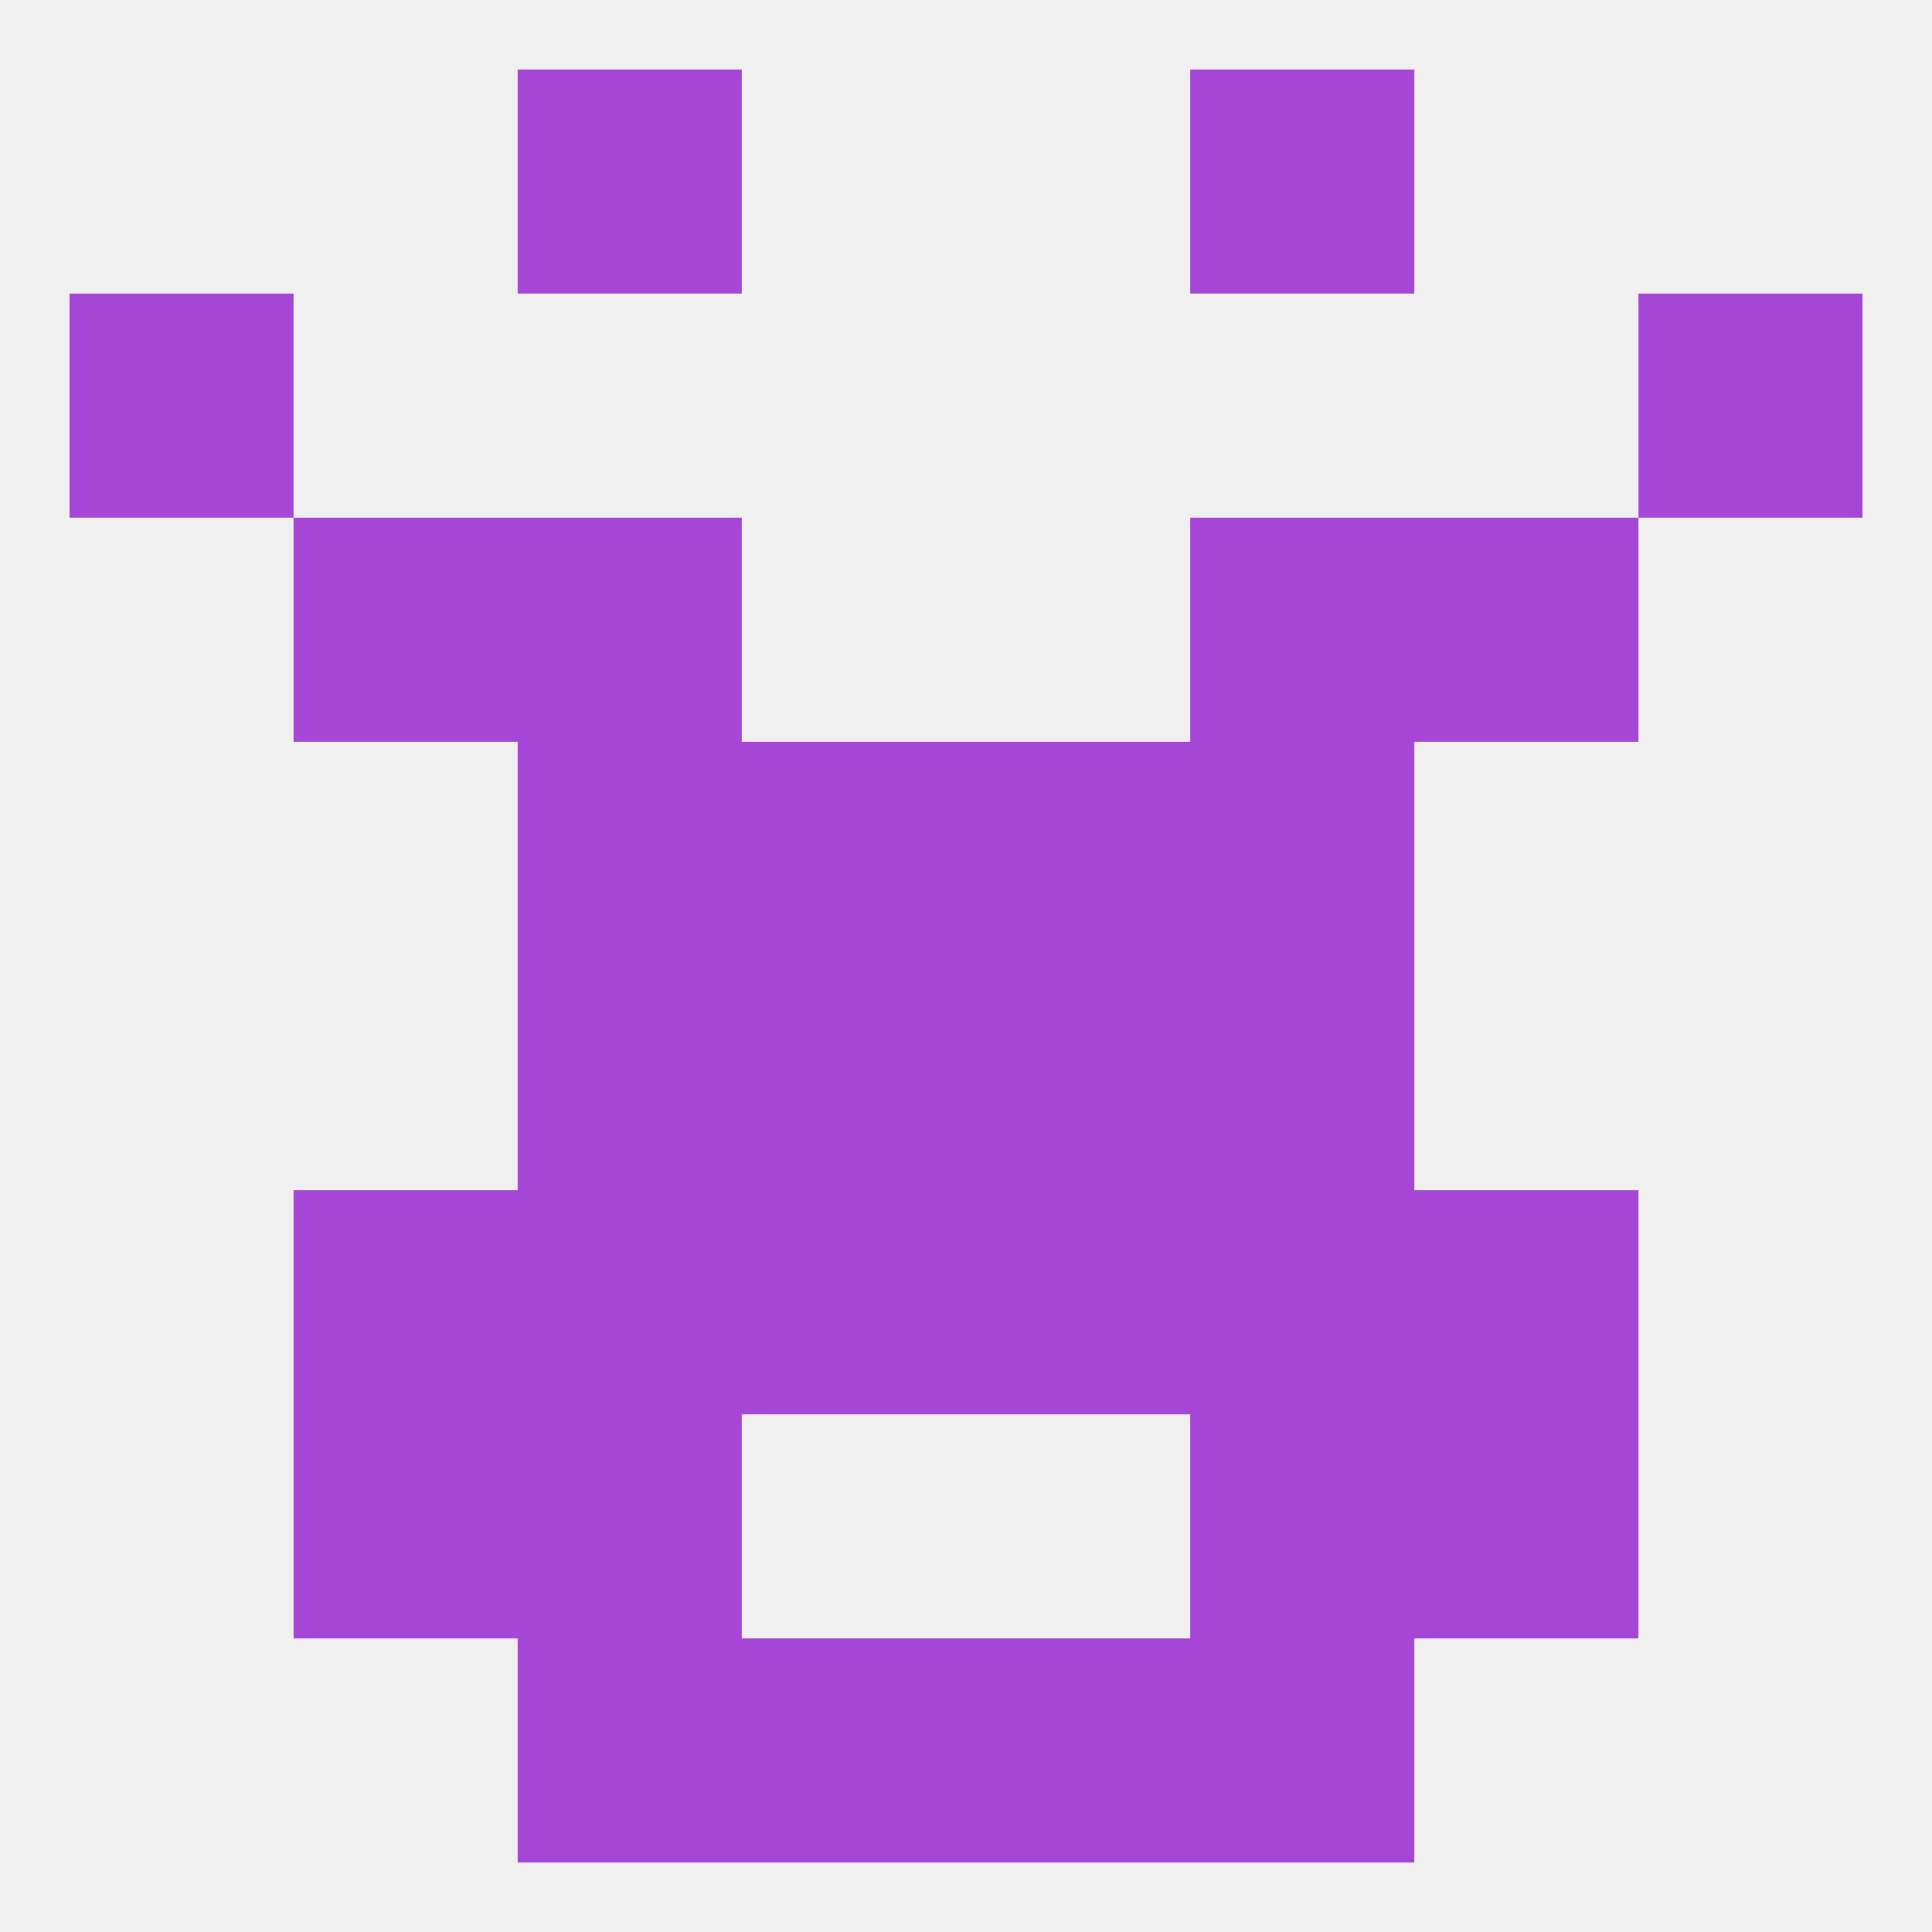
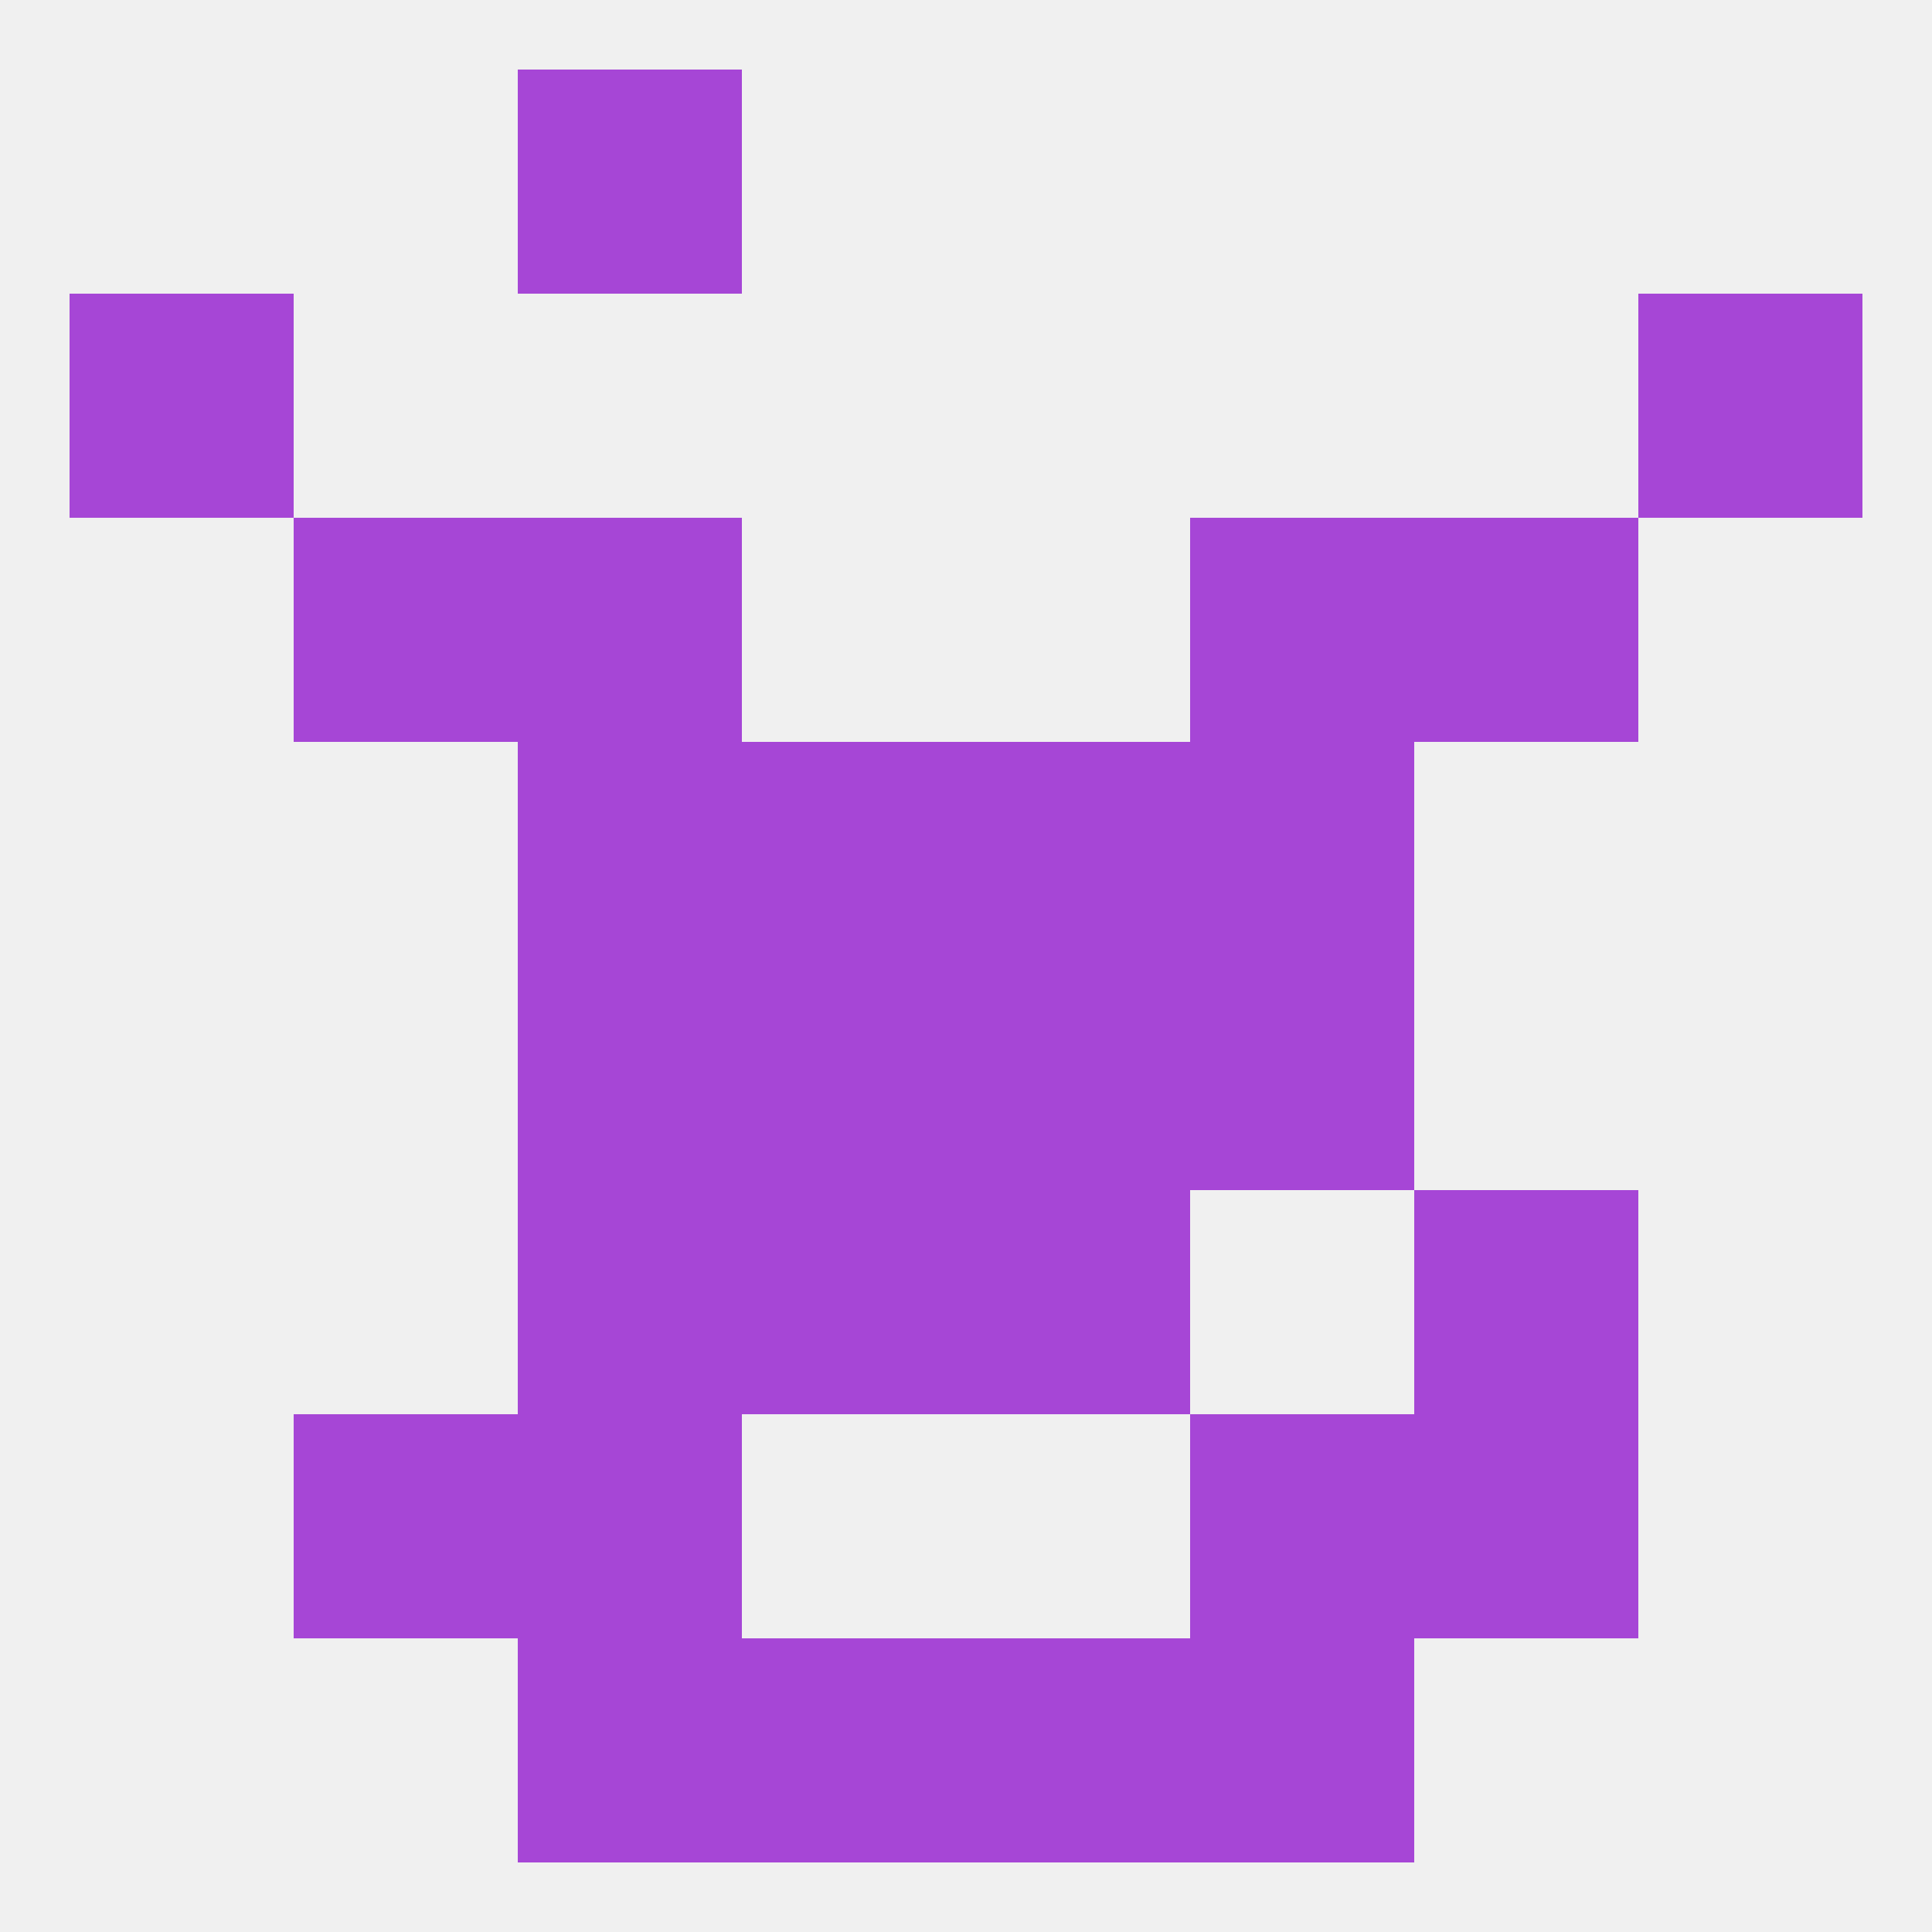
<svg xmlns="http://www.w3.org/2000/svg" version="1.1" baseprofile="full" width="250" height="250" viewBox="0 0 250 250">
  <rect width="100%" height="100%" fill="rgba(240,240,240,255)" />
  <rect x="67" y="67" width="29" height="29" fill="rgba(166,70,214,255)" />
  <rect x="154" y="67" width="29" height="29" fill="rgba(166,70,214,255)" />
  <rect x="38" y="67" width="29" height="29" fill="rgba(166,70,214,255)" />
  <rect x="183" y="67" width="29" height="29" fill="rgba(166,70,214,255)" />
  <rect x="9" y="38" width="29" height="29" fill="rgba(166,70,214,255)" />
  <rect x="212" y="38" width="29" height="29" fill="rgba(166,70,214,255)" />
  <rect x="154" y="125" width="29" height="29" fill="rgba(166,70,214,255)" />
  <rect x="96" y="125" width="29" height="29" fill="rgba(166,70,214,255)" />
  <rect x="125" y="125" width="29" height="29" fill="rgba(166,70,214,255)" />
  <rect x="67" y="125" width="29" height="29" fill="rgba(166,70,214,255)" />
  <rect x="67" y="154" width="29" height="29" fill="rgba(166,70,214,255)" />
-   <rect x="154" y="154" width="29" height="29" fill="rgba(166,70,214,255)" />
-   <rect x="38" y="154" width="29" height="29" fill="rgba(166,70,214,255)" />
  <rect x="183" y="154" width="29" height="29" fill="rgba(166,70,214,255)" />
  <rect x="96" y="154" width="29" height="29" fill="rgba(166,70,214,255)" />
  <rect x="125" y="154" width="29" height="29" fill="rgba(166,70,214,255)" />
  <rect x="38" y="183" width="29" height="29" fill="rgba(166,70,214,255)" />
  <rect x="183" y="183" width="29" height="29" fill="rgba(166,70,214,255)" />
  <rect x="67" y="183" width="29" height="29" fill="rgba(166,70,214,255)" />
  <rect x="154" y="183" width="29" height="29" fill="rgba(166,70,214,255)" />
  <rect x="67" y="212" width="29" height="29" fill="rgba(166,70,214,255)" />
  <rect x="154" y="212" width="29" height="29" fill="rgba(166,70,214,255)" />
  <rect x="96" y="212" width="29" height="29" fill="rgba(166,70,214,255)" />
  <rect x="125" y="212" width="29" height="29" fill="rgba(166,70,214,255)" />
  <rect x="67" y="9" width="29" height="29" fill="rgba(166,70,214,255)" />
-   <rect x="154" y="9" width="29" height="29" fill="rgba(166,70,214,255)" />
  <rect x="67" y="96" width="29" height="29" fill="rgba(166,70,214,255)" />
  <rect x="154" y="96" width="29" height="29" fill="rgba(166,70,214,255)" />
  <rect x="96" y="96" width="29" height="29" fill="rgba(166,70,214,255)" />
  <rect x="125" y="96" width="29" height="29" fill="rgba(166,70,214,255)" />
</svg>